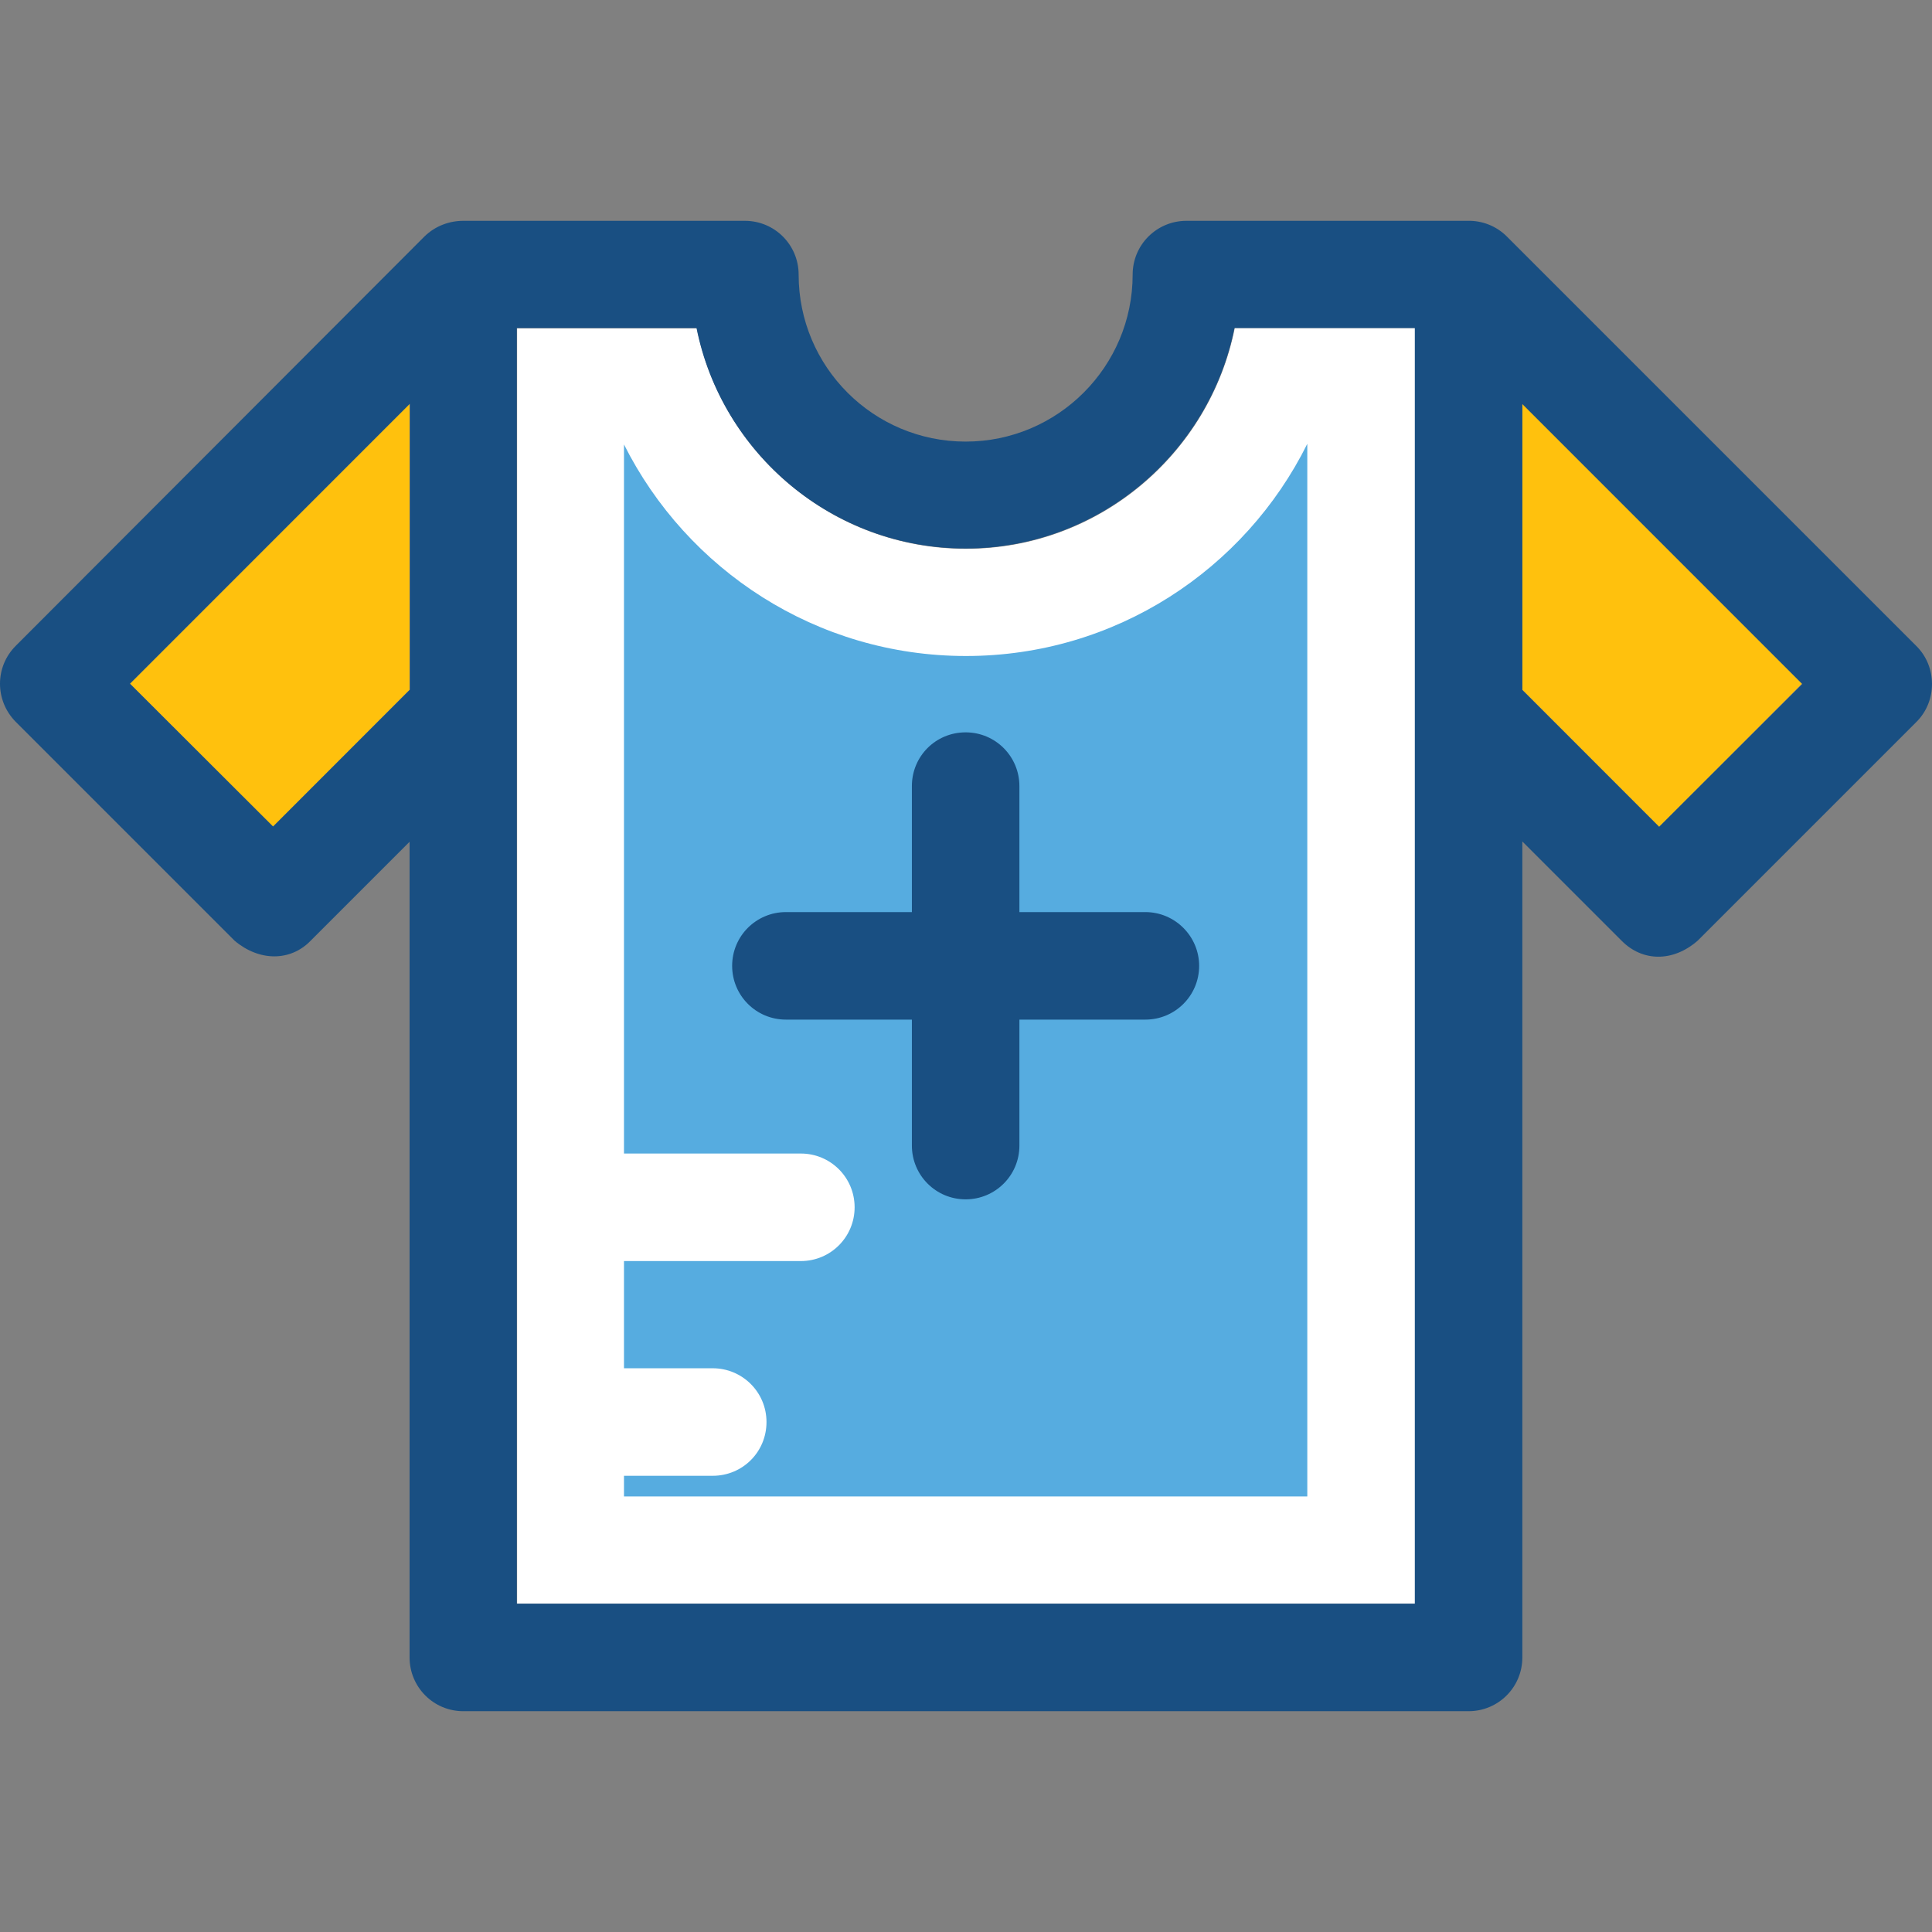
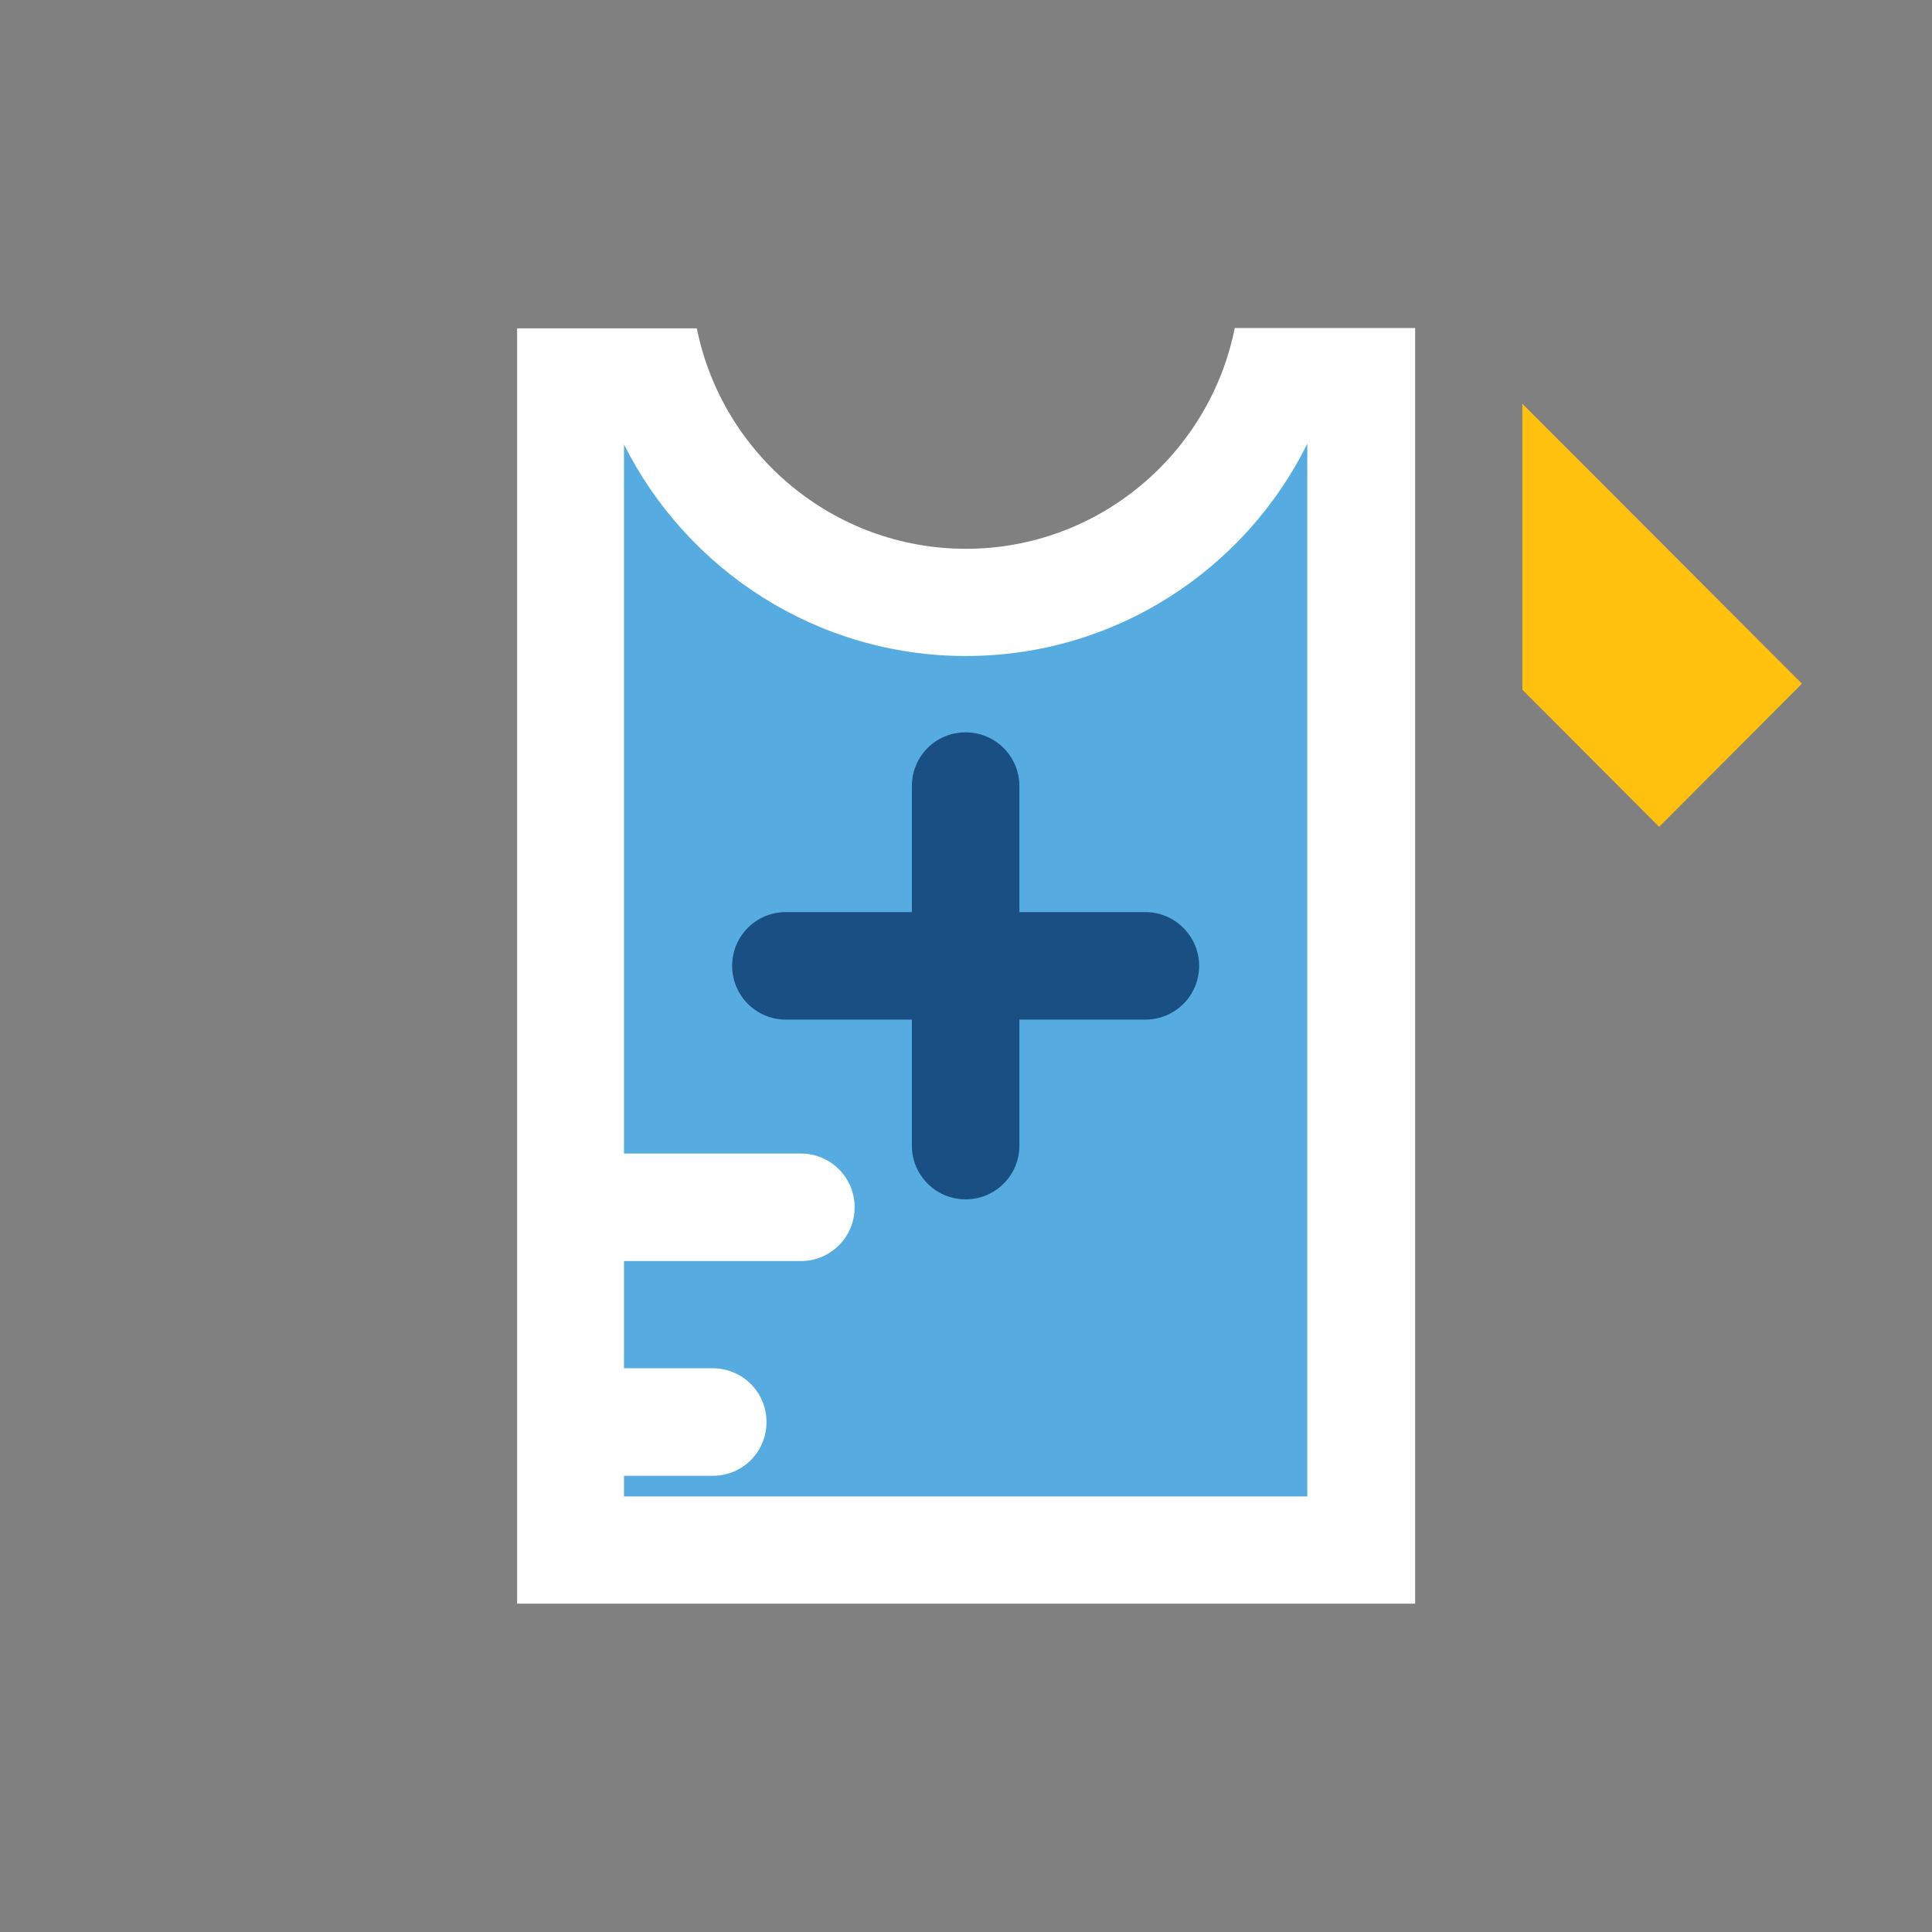
<svg xmlns="http://www.w3.org/2000/svg" height="800px" width="800px" version="1.1" id="Layer_1" viewBox="0 0 392.614 392.614" xml:space="preserve">
  <rect x="0" y="0" width="392.614" height="392.614" fill="#808080" stroke="none" />
  <g>
-     <polygon style="fill:#FFC10D;" points="83.232,82.046 26.408,138.935 55.434,168.026 83.232,140.163  " />
    <polygon style="fill:#FFC10D;" points="309.366,140.163 337.164,168.026 366.19,138.935 309.366,82.046  " />
  </g>
  <path style="fill:#FFFFFF;" d="M196.299,111.525c-27.022,0-49.584-19.329-54.691-44.8h-36.525v259.168H287.58V66.66h-36.655  C245.818,92.195,223.257,111.525,196.299,111.525z" />
  <path style="fill:#56ACE0;" d="M196.299,133.311c-30.384,0-56.695-17.519-69.495-42.99v144.097h35.943  c6.012,0,10.925,4.848,10.925,10.925c0,6.012-4.848,10.925-10.925,10.925h-35.943v21.786h18.036c6.012,0,10.925,4.849,10.925,10.925  s-4.848,10.925-10.925,10.925h-18.036v4.202h138.861V90.191C252.994,115.727,226.683,133.311,196.299,133.311z" />
  <g>
-     <path style="fill:#194F82;" d="M389.398,131.242l-83.2-83.2c-2.133-2.133-5.042-3.232-7.887-3.168h-57.212   c-6.012,0-10.925,4.848-10.925,10.925c0,18.683-15.192,33.939-33.939,33.939s-33.939-15.192-33.939-33.939   c0-6.012-4.848-10.925-10.925-10.925H94.158c-2.844,0-5.689,1.034-7.887,3.168L3.2,131.242c-4.267,4.267-4.267,11.119,0,15.451   l44.477,44.477c4.978,4.202,11.313,4.267,15.451,0l20.105-20.105v165.754c0,6.012,4.848,10.925,10.925,10.925H298.44   c6.012,0,10.925-4.848,10.925-10.925V170.999l20.17,20.17c4.202,4.267,10.408,4.396,15.451,0l44.541-44.541   C393.665,142.426,393.665,135.444,389.398,131.242z M26.408,138.935l56.889-56.889v58.117l-27.798,27.798L26.408,138.935z    M287.58,325.892H105.018V66.66h36.525c5.107,25.471,27.669,44.8,54.691,44.8c26.958,0,49.519-19.329,54.626-44.8h36.655v259.232   H287.58z M337.164,168.026l-27.798-27.798V82.111l56.889,56.889L337.164,168.026z" />
    <path style="fill:#194F82;" d="M232.76,185.351h-25.6v-25.6c0-6.012-4.848-10.925-10.925-10.925   c-6.077,0-10.925,4.848-10.925,10.925v25.6h-25.6c-6.012,0-10.925,4.848-10.925,10.925c0,6.012,4.848,10.925,10.925,10.925h25.6   v25.6c0,6.012,4.848,10.925,10.925,10.925c6.012,0,10.925-4.848,10.925-10.925v-25.6h25.6c6.012,0,10.925-4.848,10.925-10.925   C243.685,190.264,238.772,185.351,232.76,185.351z" />
  </g>
</svg>